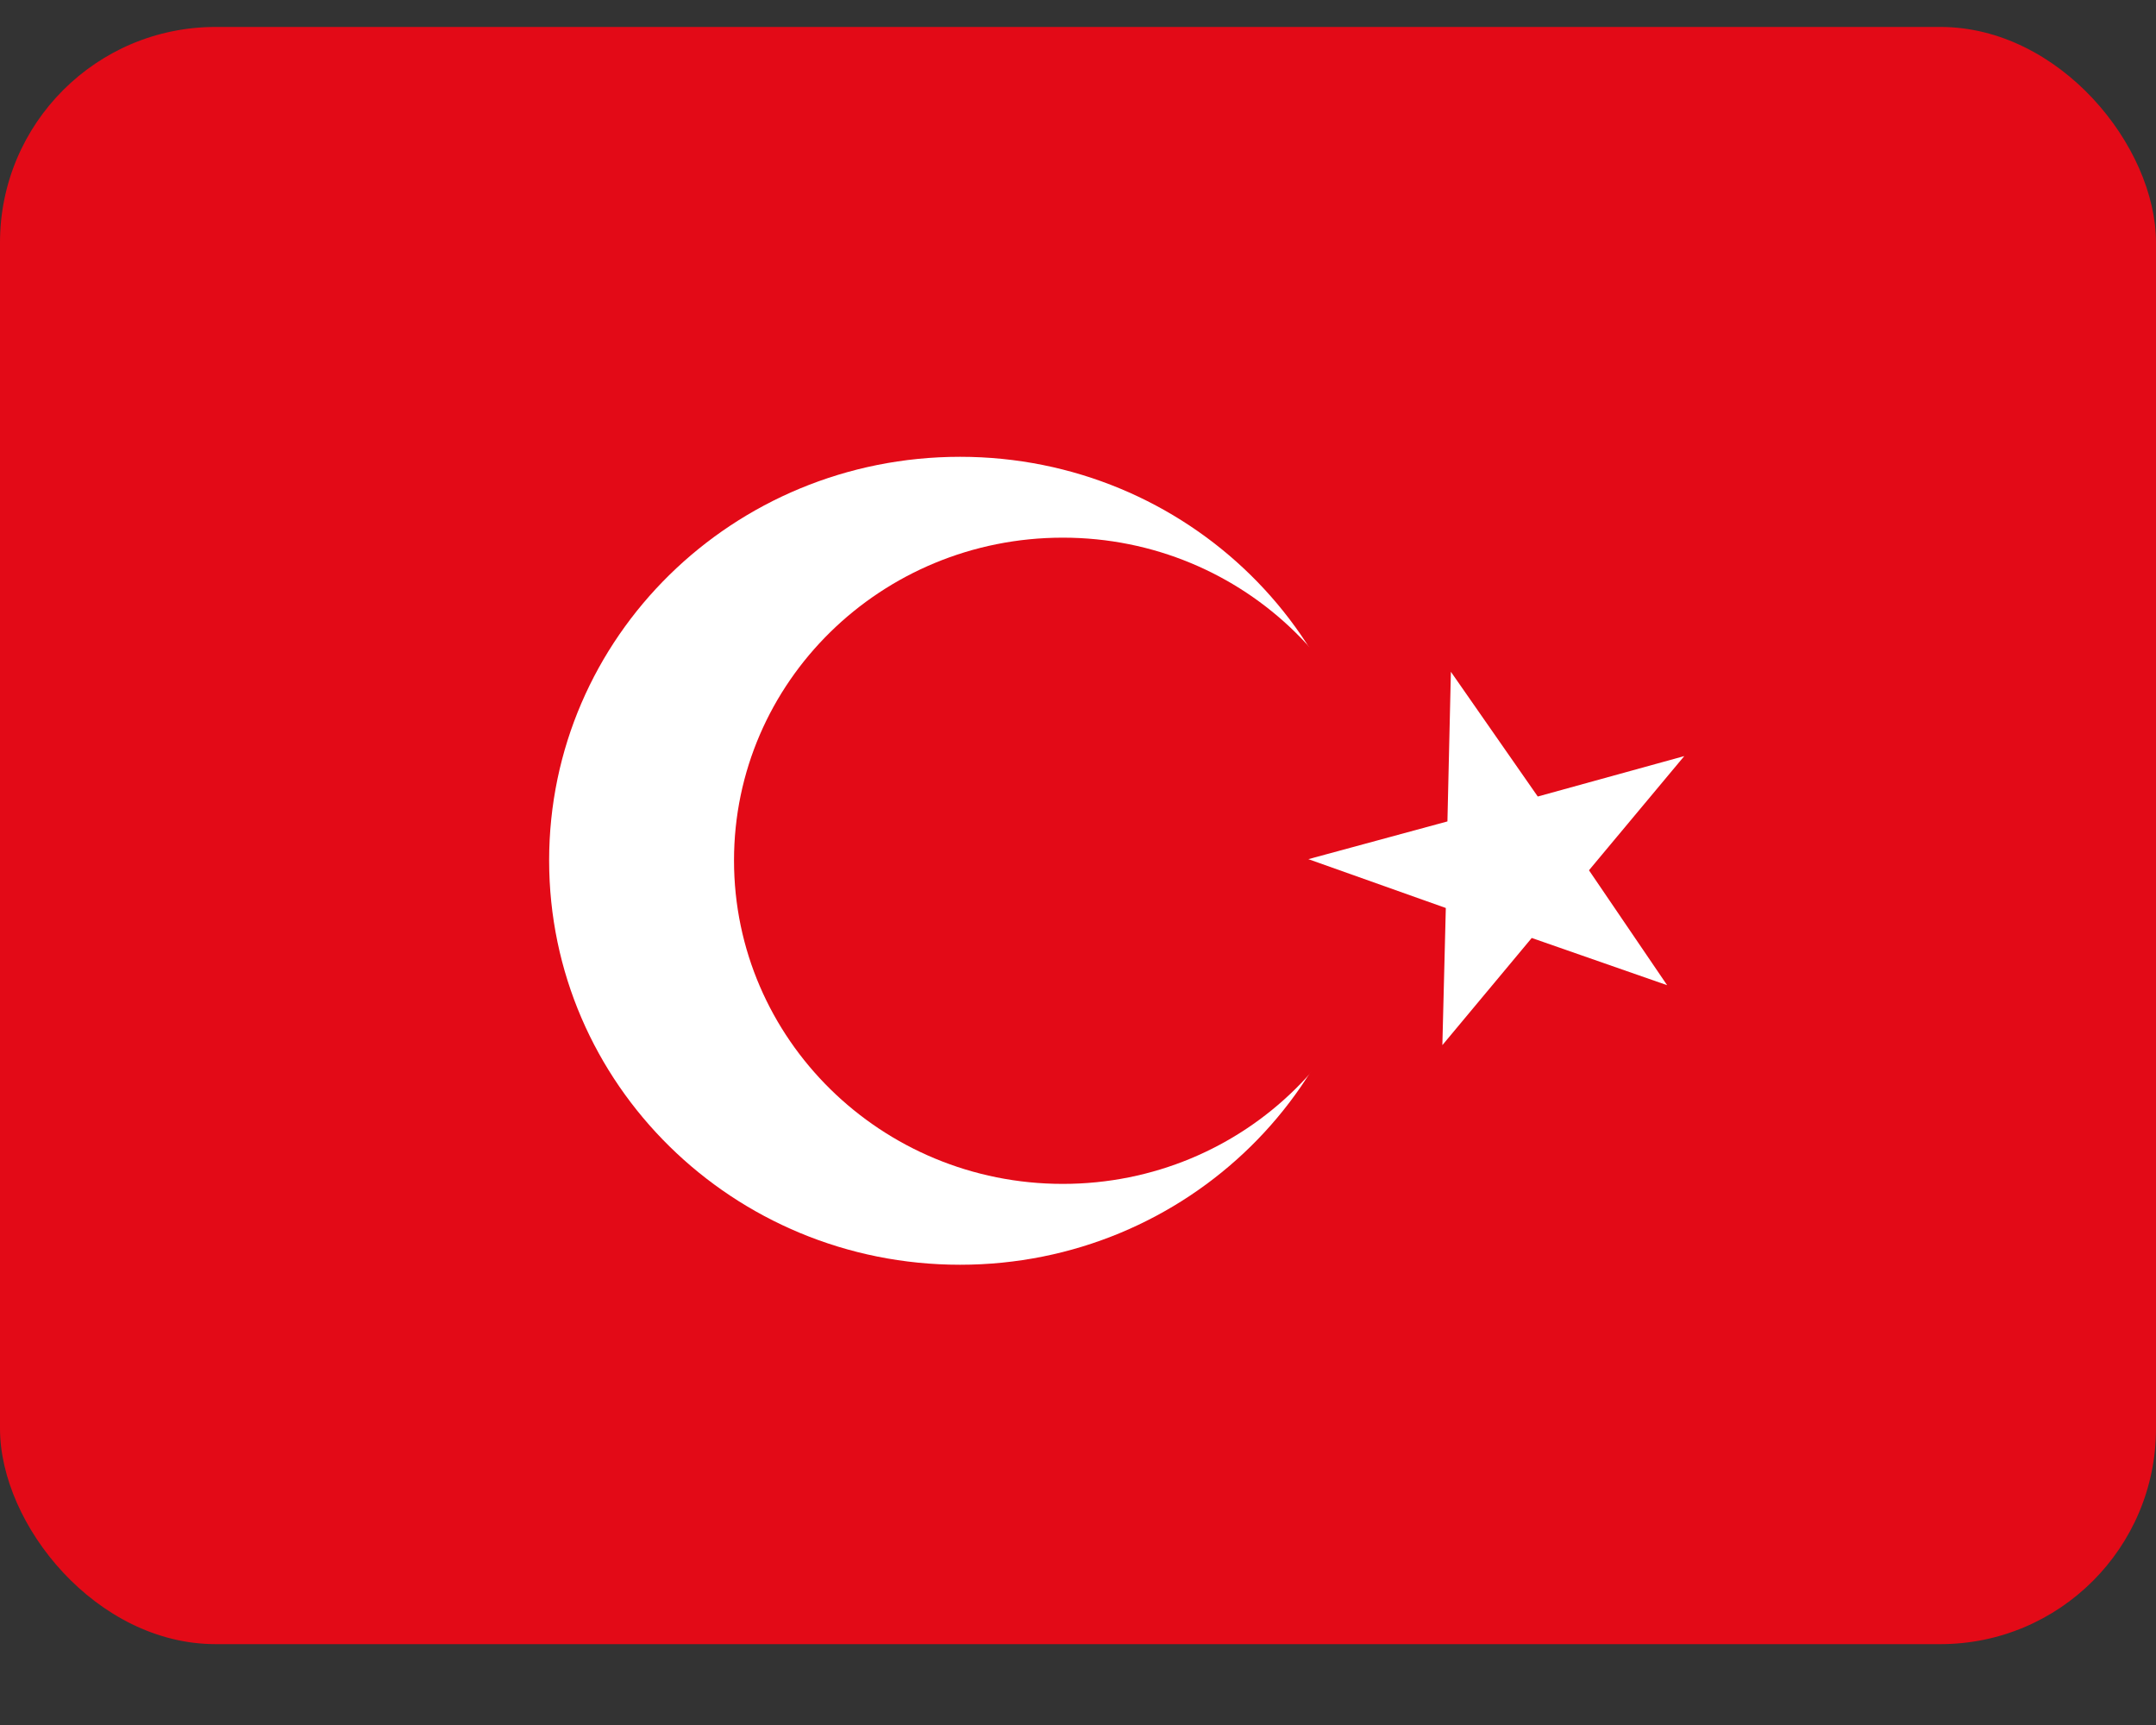
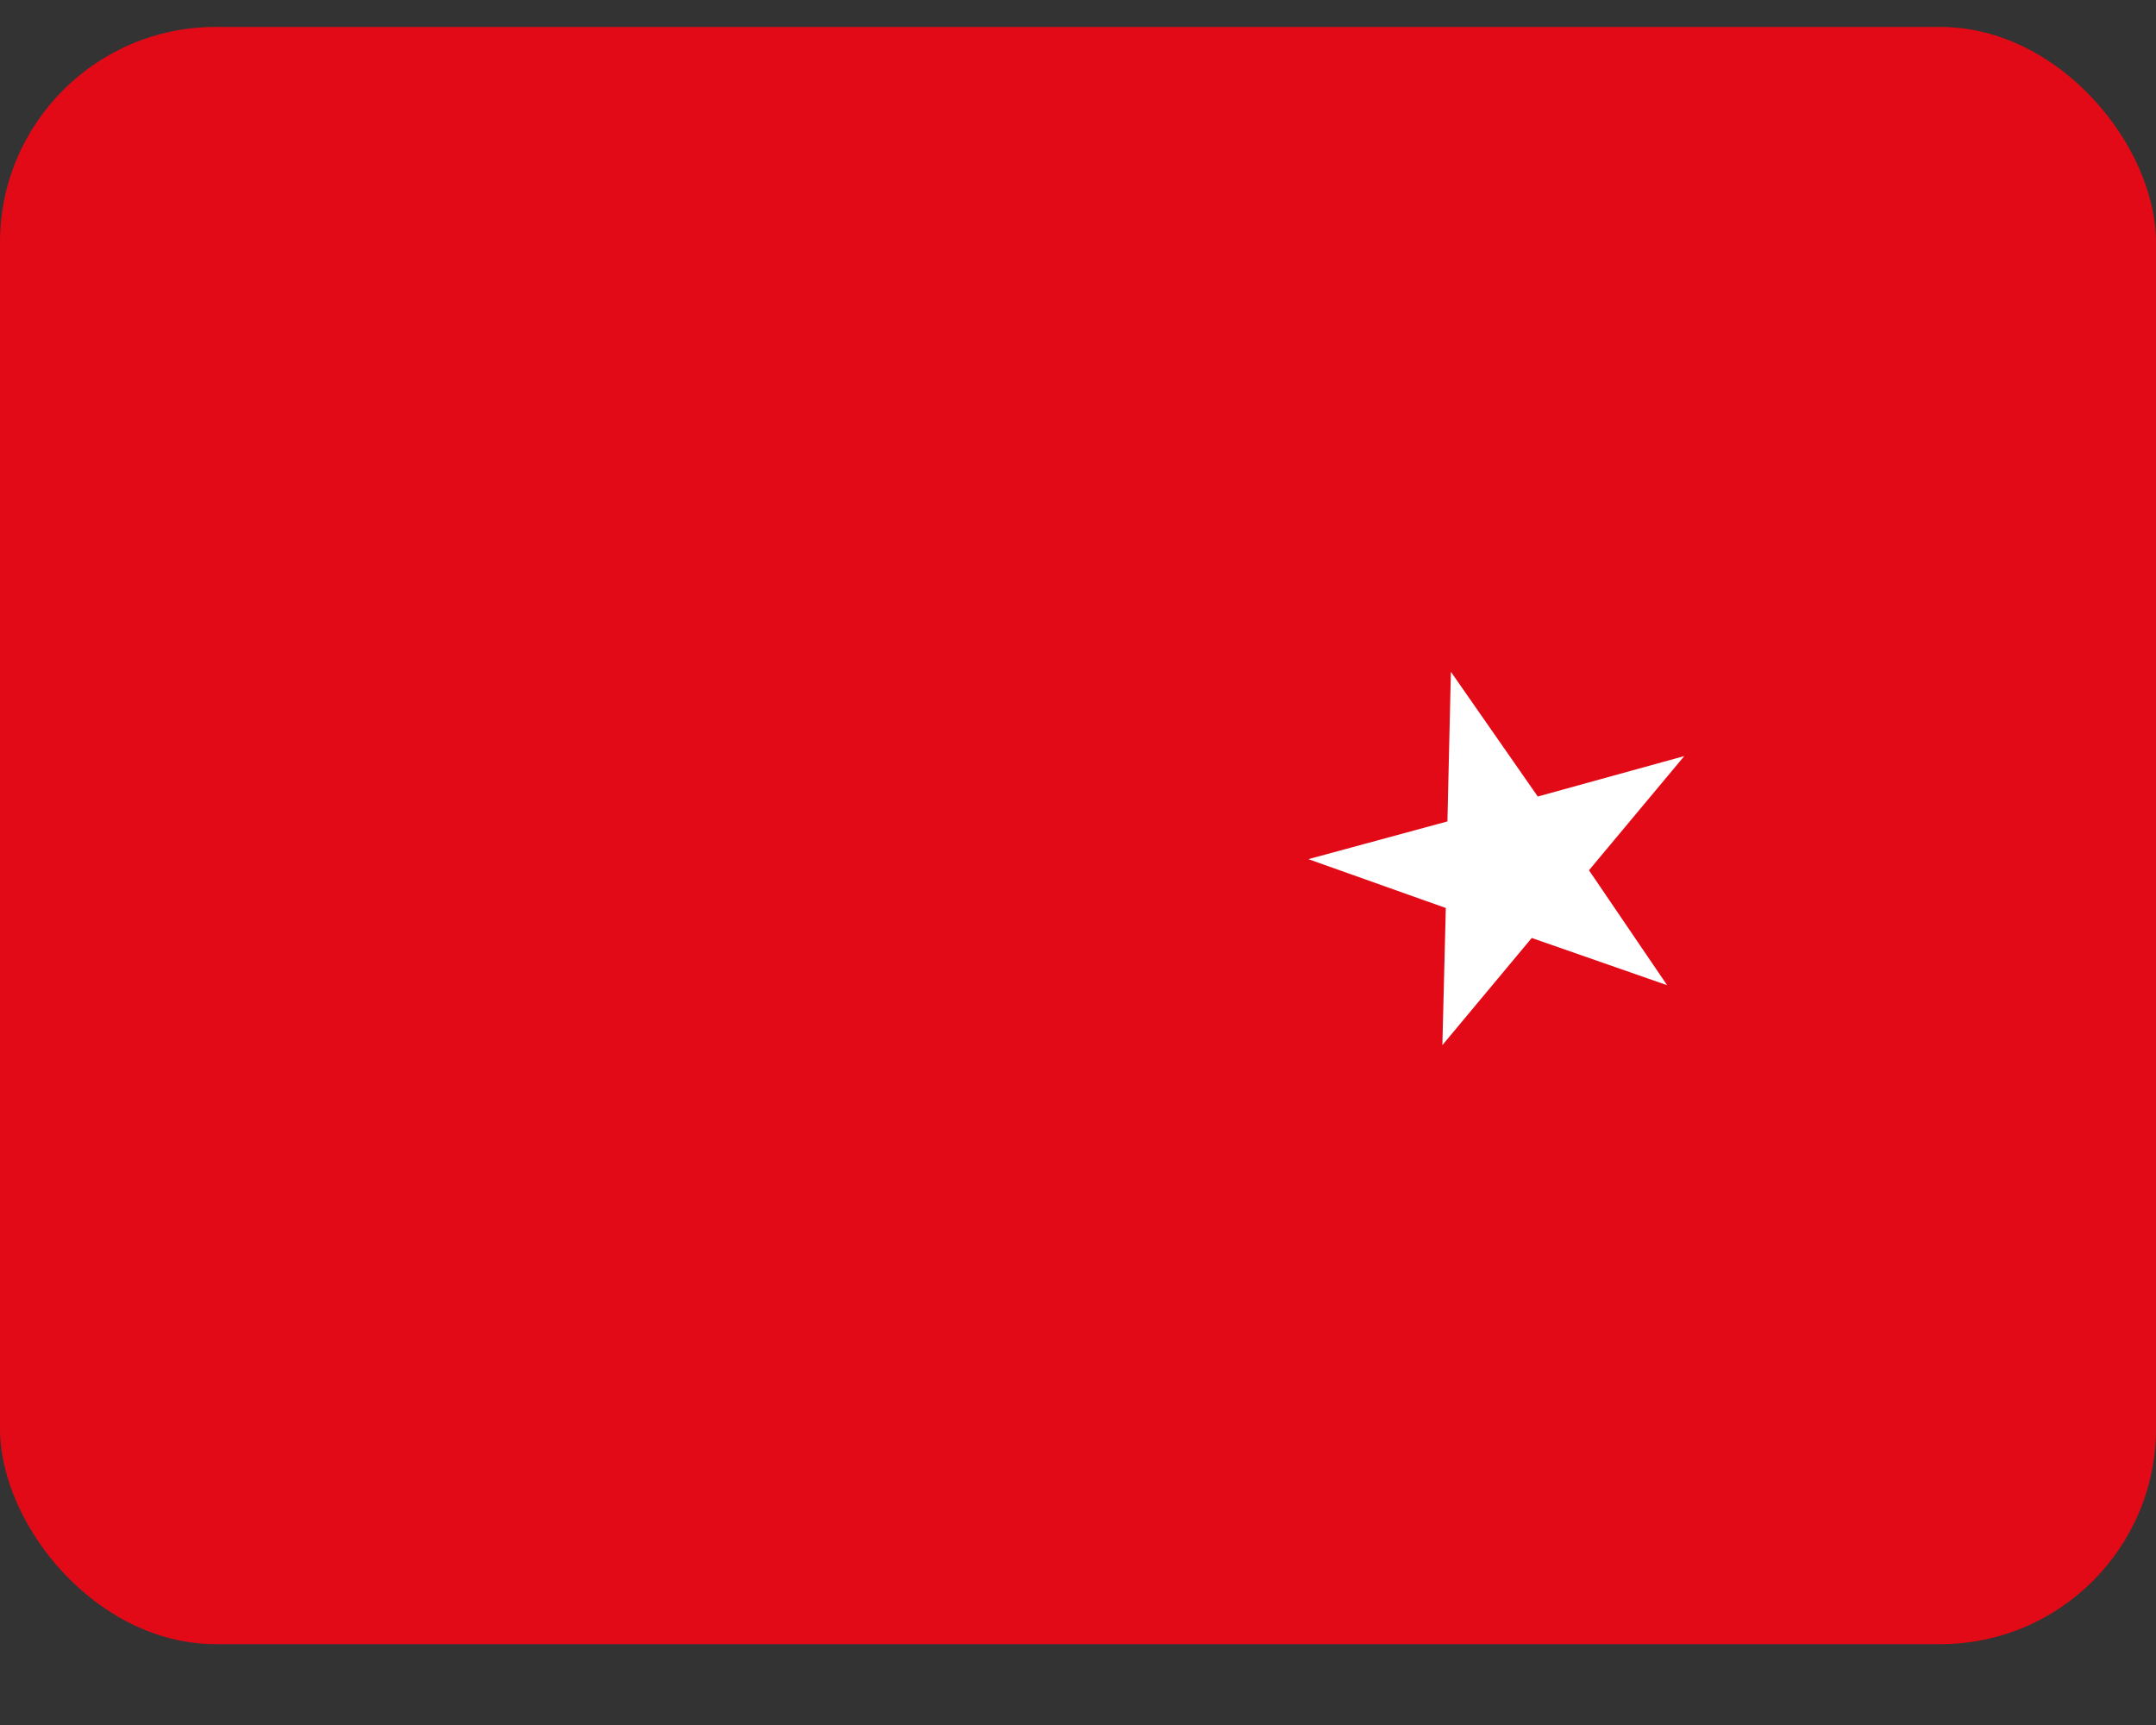
<svg xmlns="http://www.w3.org/2000/svg" width="20" height="16" viewBox="0 0 20 16" fill="none">
  <rect x="0" y="0" width="20" height="16" fill="#333333" stroke="none" />
  <g clip-path="url(#clip0_4685_78312)">
    <path fill-rule="evenodd" clip-rule="evenodd" d="M0 0.25H20V15.25H0V0.25Z" fill="#E30A17" />
-     <path fill-rule="evenodd" clip-rule="evenodd" d="M12.719 7.984C12.719 10.053 11.012 11.731 8.906 11.731C6.8 11.731 5.094 10.053 5.094 7.981C5.094 5.909 6.8 4.237 8.906 4.237C11.012 4.237 12.719 5.915 12.719 7.984Z" fill="white" />
-     <path fill-rule="evenodd" clip-rule="evenodd" d="M12.905 7.984C12.905 9.64 11.543 10.981 9.859 10.981C8.174 10.981 6.809 9.637 6.809 7.981C6.809 6.325 8.174 4.987 9.859 4.987C11.543 4.987 12.909 6.328 12.909 7.984H12.905Z" fill="#E30A17" />
+     <path fill-rule="evenodd" clip-rule="evenodd" d="M12.905 7.984C12.905 9.64 11.543 10.981 9.859 10.981C8.174 10.981 6.809 9.637 6.809 7.981C6.809 6.325 8.174 4.987 9.859 4.987H12.905Z" fill="#E30A17" />
    <path fill-rule="evenodd" clip-rule="evenodd" d="M13.459 6.235L13.427 7.619L12.137 7.969L13.412 8.422L13.38 9.694L14.209 8.7L15.465 9.138L14.74 8.072L15.624 7.013L14.265 7.388L13.459 6.231V6.235Z" fill="white" />
  </g>
  <defs>
    <clipPath id="clip0_4685_78312">
      <rect y="0.25" width="20" height="15" rx="2" fill="white" />
    </clipPath>
  </defs>
</svg>